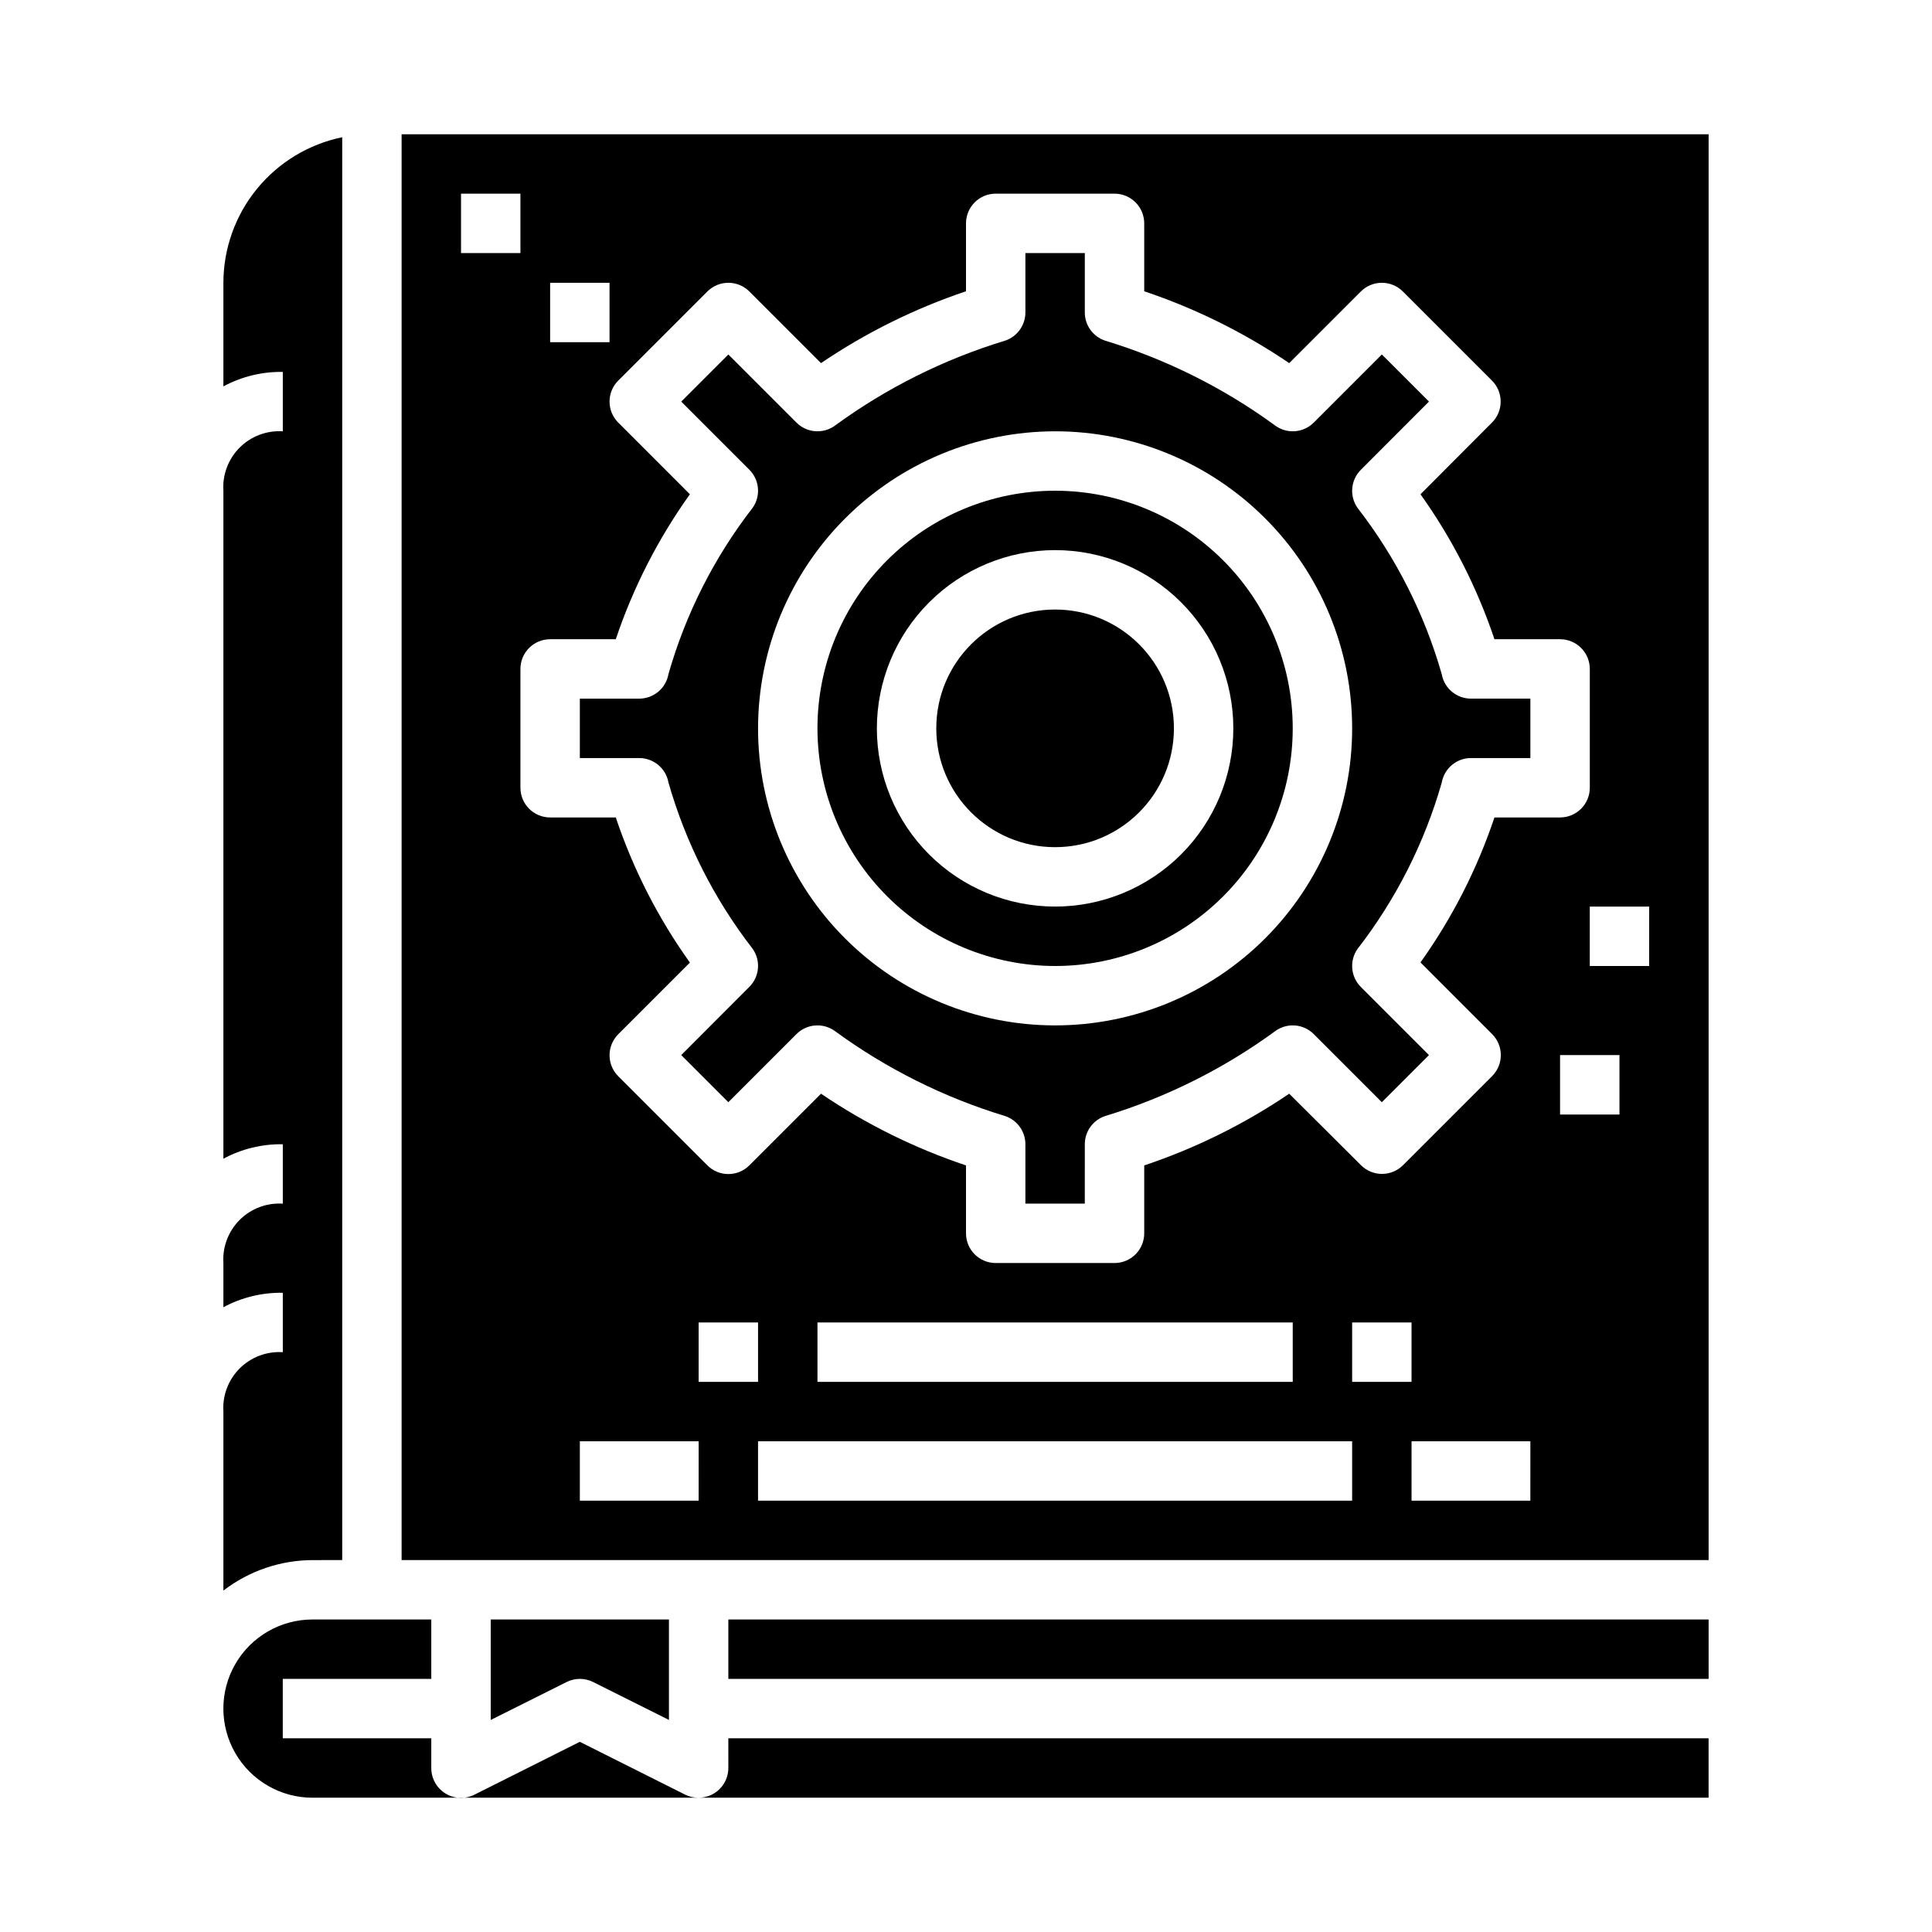
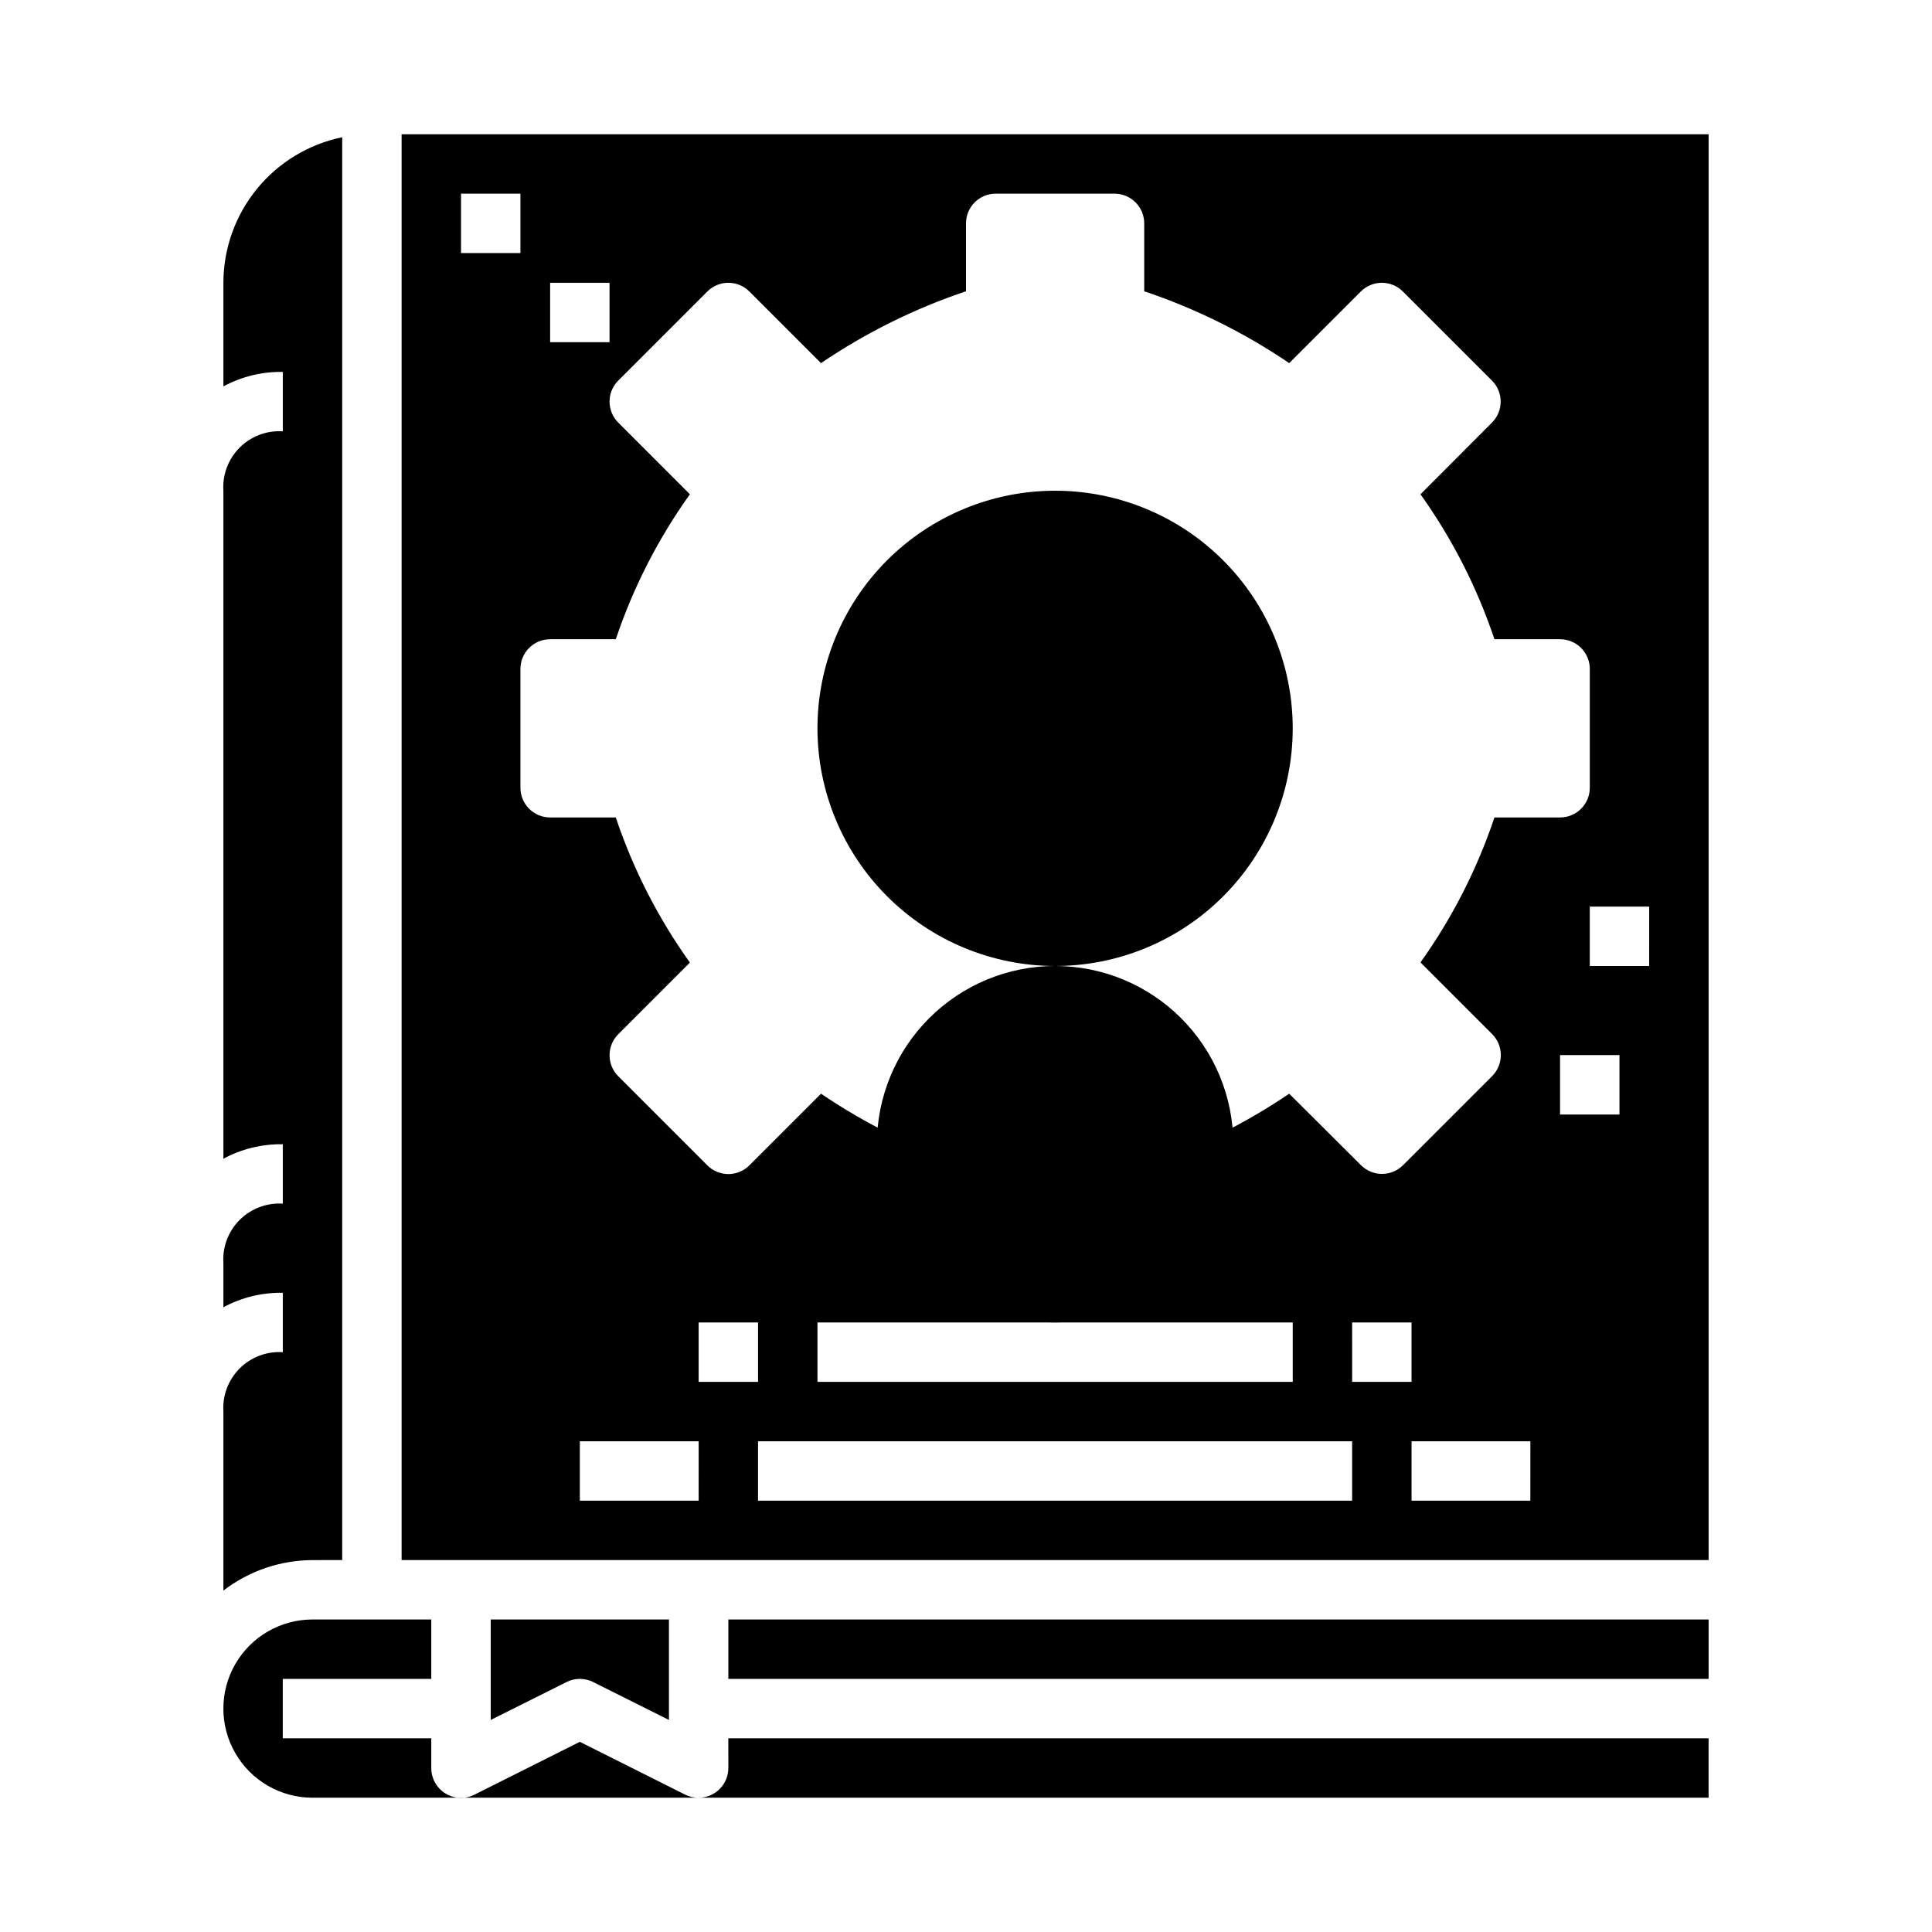
<svg xmlns="http://www.w3.org/2000/svg" fill="#000000" width="800px" height="800px" version="1.1" viewBox="144 144 512 512">
  <g>
-     <path d="m321.15 351.38c4.566 15.98 12.141 30.945 22.324 44.082 2.184 3.129 1.809 7.371-0.891 10.066l-18.047 18.082 12.484 12.488 18.051-18.051c2.695-2.699 6.938-3.074 10.066-0.891 13.691 10.031 28.977 17.676 45.219 22.609 3.211 1.07 5.379 4.074 5.383 7.461v15.742h15.742l0.004-15.742c0-3.387 2.168-6.391 5.383-7.461 16.238-4.934 31.527-12.578 45.219-22.609 3.125-2.184 7.367-1.809 10.066 0.891l18.051 18.051 12.484-12.488-18.051-18.051c-2.695-2.695-3.07-6.938-0.891-10.066 10.184-13.137 17.762-28.102 22.328-44.082 0.656-3.766 3.922-6.516 7.746-6.519h15.742v-15.746h-15.742c-3.812 0-7.078-2.731-7.746-6.484-4.566-15.984-12.145-30.945-22.328-44.082-2.18-3.129-1.805-7.371 0.891-10.07l18.051-18.082-12.484-12.484-18.051 18.051c-2.699 2.695-6.941 3.07-10.066 0.891-13.691-10.031-28.98-17.676-45.219-22.609-3.215-1.07-5.383-4.078-5.383-7.465v-15.742h-15.746v15.742c-0.004 3.387-2.172 6.394-5.383 7.465-16.242 4.934-31.527 12.578-45.219 22.609-3.129 2.18-7.371 1.805-10.066-0.891l-18.051-18.051-12.484 12.484 18.051 18.051h-0.004c2.699 2.699 3.074 6.941 0.891 10.07-10.184 13.137-17.758 28.098-22.324 44.082-0.656 3.766-3.926 6.512-7.746 6.516h-15.742v15.742h15.742v0.004c3.812 0 7.074 2.734 7.746 6.488zm102.46-93.082c20.879 0 40.902 8.297 55.664 23.059 14.766 14.762 23.059 34.785 23.059 55.664 0 20.875-8.293 40.898-23.059 55.664-14.762 14.762-34.785 23.055-55.664 23.055-20.875 0-40.898-8.293-55.664-23.055-14.762-14.766-23.055-34.789-23.055-55.664 0.023-20.871 8.324-40.883 23.082-55.641 14.758-14.758 34.766-23.059 55.637-23.082z" />
    <path d="m337.02 573.18h259.78v15.742h-259.78z" />
    <path d="m455.1 337.02c0 17.391-14.098 31.488-31.488 31.488s-31.488-14.098-31.488-31.488c0-17.391 14.098-31.488 31.488-31.488s31.488 14.098 31.488 31.488" />
-     <path d="m423.61 400c16.703 0 32.723-6.637 44.531-18.445 11.812-11.812 18.445-27.828 18.445-44.531 0-16.703-6.633-32.723-18.445-44.531-11.809-11.812-27.828-18.445-44.531-18.445-16.699 0-32.719 6.633-44.531 18.445-11.809 11.809-18.445 27.828-18.445 44.531 0.02 16.695 6.66 32.703 18.469 44.508 11.805 11.809 27.812 18.449 44.508 18.469zm0-110.21v-0.004c12.527 0 24.543 4.977 33.398 13.836 8.859 8.855 13.836 20.871 13.836 33.398 0 12.527-4.977 24.539-13.836 33.398-8.855 8.855-20.871 13.832-33.398 13.832-12.527 0-24.539-4.977-33.398-13.832-8.855-8.859-13.832-20.871-13.832-33.398 0.012-12.523 4.992-24.531 13.848-33.387s20.859-13.836 33.383-13.848z" />
+     <path d="m423.61 400c16.703 0 32.723-6.637 44.531-18.445 11.812-11.812 18.445-27.828 18.445-44.531 0-16.703-6.633-32.723-18.445-44.531-11.809-11.812-27.828-18.445-44.531-18.445-16.699 0-32.719 6.633-44.531 18.445-11.809 11.809-18.445 27.828-18.445 44.531 0.02 16.695 6.66 32.703 18.469 44.508 11.805 11.809 27.812 18.449 44.508 18.469zv-0.004c12.527 0 24.543 4.977 33.398 13.836 8.859 8.855 13.836 20.871 13.836 33.398 0 12.527-4.977 24.539-13.836 33.398-8.855 8.855-20.871 13.832-33.398 13.832-12.527 0-24.539-4.977-33.398-13.832-8.855-8.859-13.832-20.871-13.832-33.398 0.012-12.523 4.992-24.531 13.848-33.387s20.859-13.836 33.383-13.848z" />
    <path d="m301.18 589.75 20.098 10.051v-26.621h-47.23v26.625l20.098-10.051v-0.004c2.215-1.105 4.82-1.105 7.035 0z" />
    <path d="m234.69 557.44v-377.07c-8.887 1.828-16.867 6.664-22.605 13.688-5.734 7.027-8.871 15.816-8.883 24.887v27.449c4.832-2.602 10.254-3.922 15.742-3.832v15.742c-4.254-0.273-8.418 1.297-11.434 4.312-3.012 3.016-4.582 7.18-4.309 11.434v177.02c4.832-2.602 10.254-3.922 15.742-3.832v15.746c-4.254-0.277-8.418 1.297-11.434 4.309-3.012 3.016-4.582 7.18-4.309 11.434v11.707c4.832-2.606 10.254-3.922 15.742-3.836v15.746c-4.254-0.273-8.418 1.297-11.434 4.309-3.012 3.016-4.582 7.18-4.309 11.434v47.438c6.773-5.211 15.07-8.047 23.613-8.078z" />
    <path d="m250.43 179.58v377.86h346.37v-377.86zm39.359 39.359h15.742v15.742l-15.742 0.004zm-23.613-23.617h15.742v15.746h-15.742zm15.742 157.44v-31.488c0-4.348 3.523-7.871 7.871-7.871h17.398c4.609-13.707 11.227-26.652 19.641-38.414l-18.988-18.996c-3.07-3.074-3.07-8.059 0-11.133l23.617-23.617v0.004c3.074-3.074 8.059-3.074 11.129 0l18.988 18.988v-0.004c11.883-8.062 24.809-14.469 38.426-19.039v-17.996c0-4.348 3.523-7.875 7.871-7.875h31.488c2.086 0 4.09 0.832 5.566 2.309 1.477 1.477 2.305 3.477 2.305 5.566v17.996c13.613 4.57 26.539 10.977 38.422 19.039l18.988-18.988v0.004c3.074-3.074 8.059-3.074 11.133 0l23.617 23.617-0.004-0.004c3.074 3.074 3.074 8.059 0 11.133l-18.945 18.996c8.398 11.762 15.004 24.711 19.602 38.414h17.395c2.09 0 4.09 0.828 5.566 2.305 1.477 1.477 2.309 3.481 2.309 5.566v31.488c0 2.09-0.832 4.09-2.309 5.566-1.477 1.477-3.477 2.305-5.566 2.305h-17.395c-4.598 13.707-11.203 26.652-19.602 38.418l18.988 18.996c3.07 3.074 3.07 8.055 0 11.129l-23.617 23.617c-3.074 3.074-8.059 3.074-11.133 0l-19.027-18.949c-11.883 8.051-24.809 14.445-38.422 19.004v17.996c0 2.086-0.828 4.09-2.305 5.566-1.477 1.477-3.481 2.305-5.566 2.305h-31.488c-4.348 0-7.871-3.523-7.871-7.871v-17.996c-13.613-4.559-26.539-10.953-38.426-19.004l-18.988 18.988c-3.07 3.074-8.055 3.074-11.129 0l-23.617-23.617c-3.07-3.074-3.07-8.055 0-11.129l18.988-18.996c-8.418-11.773-15.035-24.734-19.641-38.457h-17.398c-4.348 0-7.871-3.523-7.871-7.871zm204.67 141.7v15.742l-125.95 0.004v-15.746zm-157.44 47.234h-31.484v-15.746h31.488zm0-47.23h15.742v15.742h-15.742zm173.18 47.23h-157.44v-15.746h157.44zm0-47.23h15.742v15.742h-15.738zm47.23 47.23h-31.484v-15.746h31.488zm23.617-102.34h-15.742v-15.746h15.742zm7.871-39.359h-15.738v-15.746h15.742z" />
    <path d="m297.66 605.6-27.973 14.027c-2.445 1.223-5.352 1.086-7.676-0.359-2.32-1.445-3.727-3.992-3.715-6.727v-7.871h-39.359v-15.746h39.359v-15.742h-31.488c-8.438 0-16.23 4.5-20.449 11.809-4.219 7.305-4.219 16.309 0 23.613 4.219 7.309 12.012 11.809 20.449 11.809h102.34c-1.215 0.016-2.422-0.254-3.516-0.785z" />
    <path d="m337.02 612.54c0 2.09-0.832 4.09-2.309 5.566-1.473 1.477-3.477 2.305-5.566 2.305h267.65v-15.742h-259.78z" />
  </g>
</svg>